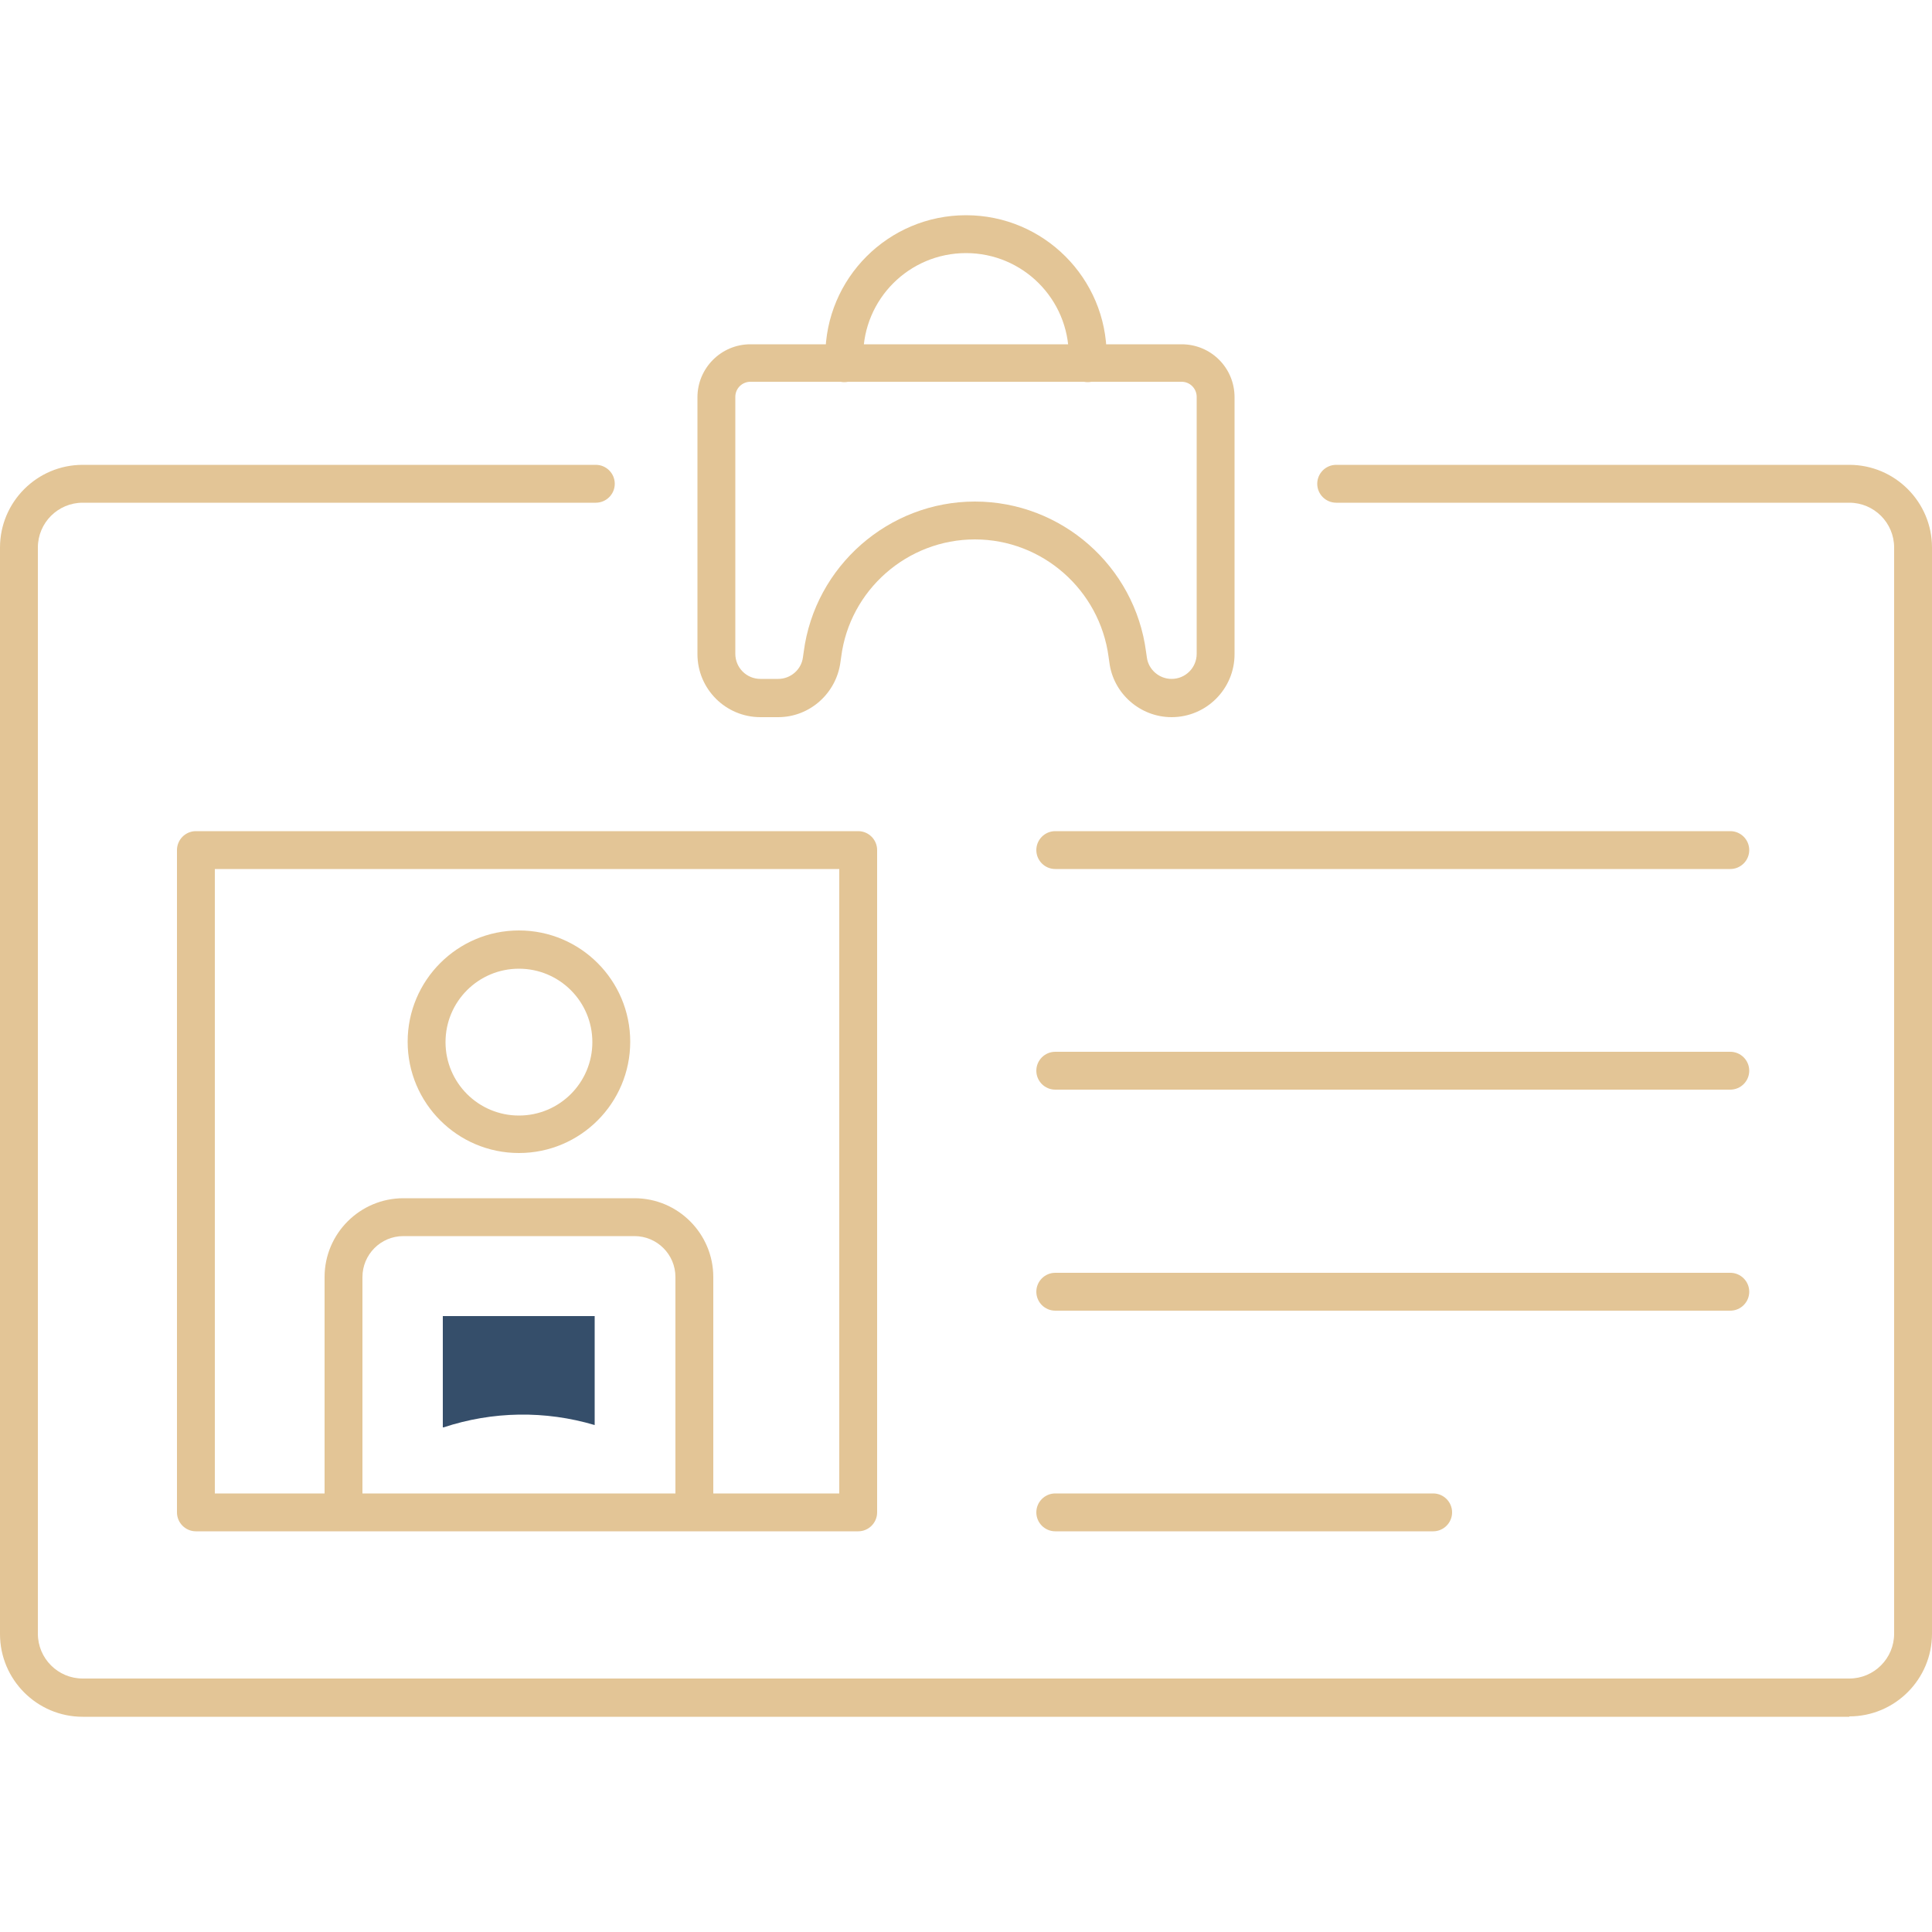
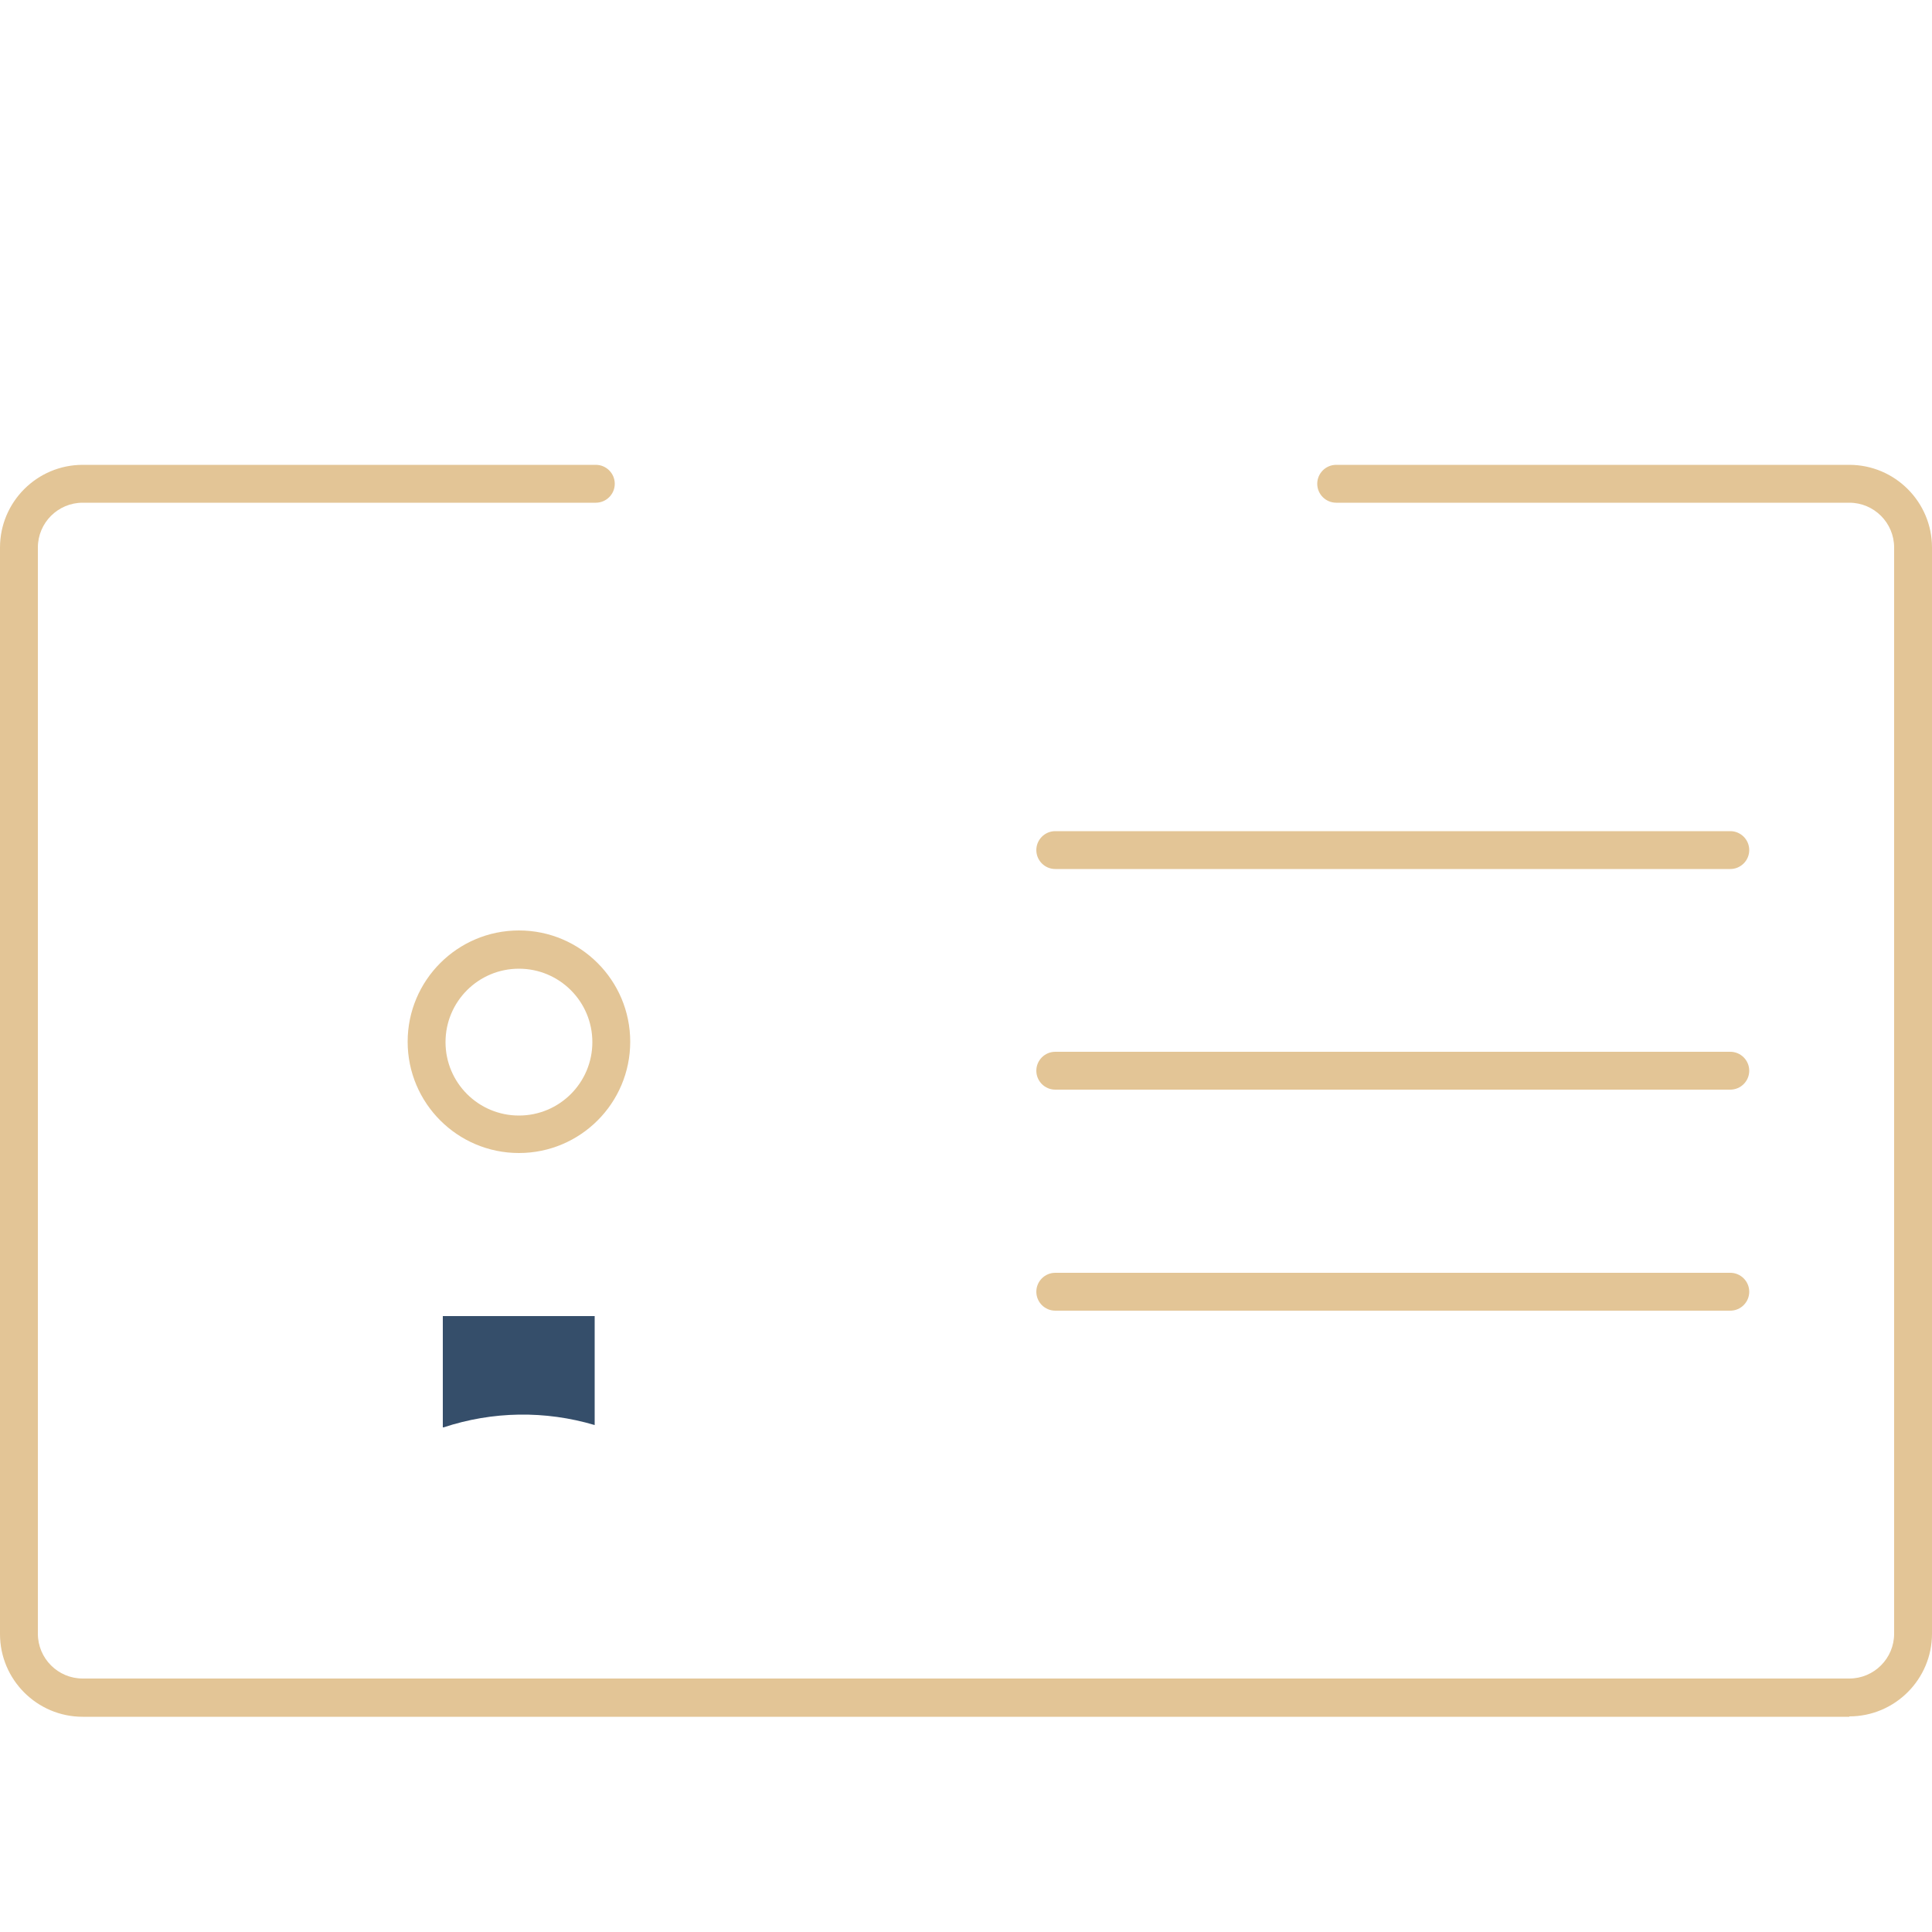
<svg xmlns="http://www.w3.org/2000/svg" id="Layer_1" version="1.1" viewBox="0 0 50 50">
  <defs>
    <style>
      .st0 {
        fill: #e3c596;
      }

      .st1 {
        fill: #354e6a;
      }
    </style>
  </defs>
-   <path class="st0" d="M28.15,9.89c-.27,0-.49-.22-.49-.49v-.19c0-1.47-1.19-2.66-2.66-2.66s-2.66,1.19-2.66,2.66v.19c0,.27-.22.49-.49.49s-.49-.22-.49-.49v-.19c0-2.01,1.63-3.64,3.64-3.64s3.64,1.63,3.64,3.64v.19c0,.27-.22.49-.49.49Z" />
-   <path class="st0" d="M30.32,18.56c-.81,0-1.51-.61-1.61-1.42l-.02-.14c-.23-1.73-1.71-3.04-3.46-3.04s-3.24,1.31-3.46,3.04l-.02.14c-.11.81-.8,1.42-1.61,1.42h-.46c-.9,0-1.63-.73-1.63-1.63v-6.65c0-.75.61-1.37,1.37-1.37h11.16c.76,0,1.37.61,1.37,1.37v6.65c0,.9-.73,1.63-1.63,1.63ZM25.23,12.98c2.24,0,4.14,1.67,4.43,3.89l.02.14c.04.32.32.56.64.56.36,0,.65-.29.65-.65v-6.65c0-.21-.17-.39-.39-.39h-11.16c-.21,0-.39.17-.39.39v6.65c0,.36.29.65.65.65h.46c.32,0,.6-.24.64-.56l.02-.14c.29-2.22,2.2-3.89,4.43-3.89Z" />
-   <path class="st0" d="M22.21,39.63H5.07c-.27,0-.49-.22-.49-.49v-17.14c0-.27.22-.49.49-.49h17.14c.27,0,.49.22.49.49v17.14c0,.27-.22.49-.49.49ZM5.56,38.65h16.16v-16.16H5.56v16.16Z" />
  <path class="st0" d="M44.78,22.49h-17.47c-.27,0-.49-.22-.49-.49s.22-.49.49-.49h17.47c.27,0,.49.22.49.49s-.22.49-.49.49Z" />
  <path class="st0" d="M44.78,28.2h-17.47c-.27,0-.49-.22-.49-.49s.22-.49.49-.49h17.47c.27,0,.49.22.49.49s-.22.49-.49.49Z" />
  <path class="st0" d="M44.78,33.92h-17.47c-.27,0-.49-.22-.49-.49s.22-.49.49-.49h17.47c.27,0,.49.22.49.49s-.22.49-.49.49Z" />
-   <path class="st0" d="M37.09,39.63h-9.78c-.27,0-.49-.22-.49-.49s.22-.49.49-.49h9.78c.27,0,.49.22.49.49s-.22.49-.49.49Z" />
  <path class="st0" d="M13.43,29.84c-1.59,0-2.88-1.29-2.88-2.88s1.29-2.88,2.88-2.88,2.88,1.29,2.88,2.88-1.29,2.88-2.88,2.88ZM13.43,25.07c-1.05,0-1.9.85-1.9,1.9s.85,1.9,1.9,1.9,1.9-.85,1.9-1.9-.85-1.9-1.9-1.9Z" />
-   <path class="st0" d="M17.97,39.57c-.27,0-.49-.22-.49-.49v-6.03c0-.59-.48-1.06-1.06-1.06h-5.98c-.59,0-1.06.48-1.06,1.06v6.03c0,.27-.22.49-.49.49s-.49-.22-.49-.49v-6.03c0-1.13.92-2.04,2.04-2.04h5.98c1.13,0,2.04.92,2.04,2.04v6.03c0,.27-.22.49-.49.49Z" />
  <path class="st1" d="M11.46,34.07v2.87h.02c1.27-.42,2.63-.44,3.91-.06h0v-2.82h-3.93Z" />
  <path class="st0" d="M47.86,44.43H2.14C.96,44.43,0,43.47,0,42.29V14.17C0,12.99.96,12.03,2.14,12.03h13.28c.27,0,.49.22.49.49s-.22.49-.49.49H2.14c-.64,0-1.16.52-1.16,1.16v28.11c0,.64.52,1.16,1.16,1.16h45.72c.64,0,1.16-.52,1.16-1.16V14.17c0-.64-.52-1.16-1.16-1.16h-13.28c-.27,0-.49-.22-.49-.49s.22-.49.49-.49h13.28c1.18,0,2.14.96,2.14,2.14v28.11c0,1.18-.96,2.14-2.14,2.14Z" />
</svg>